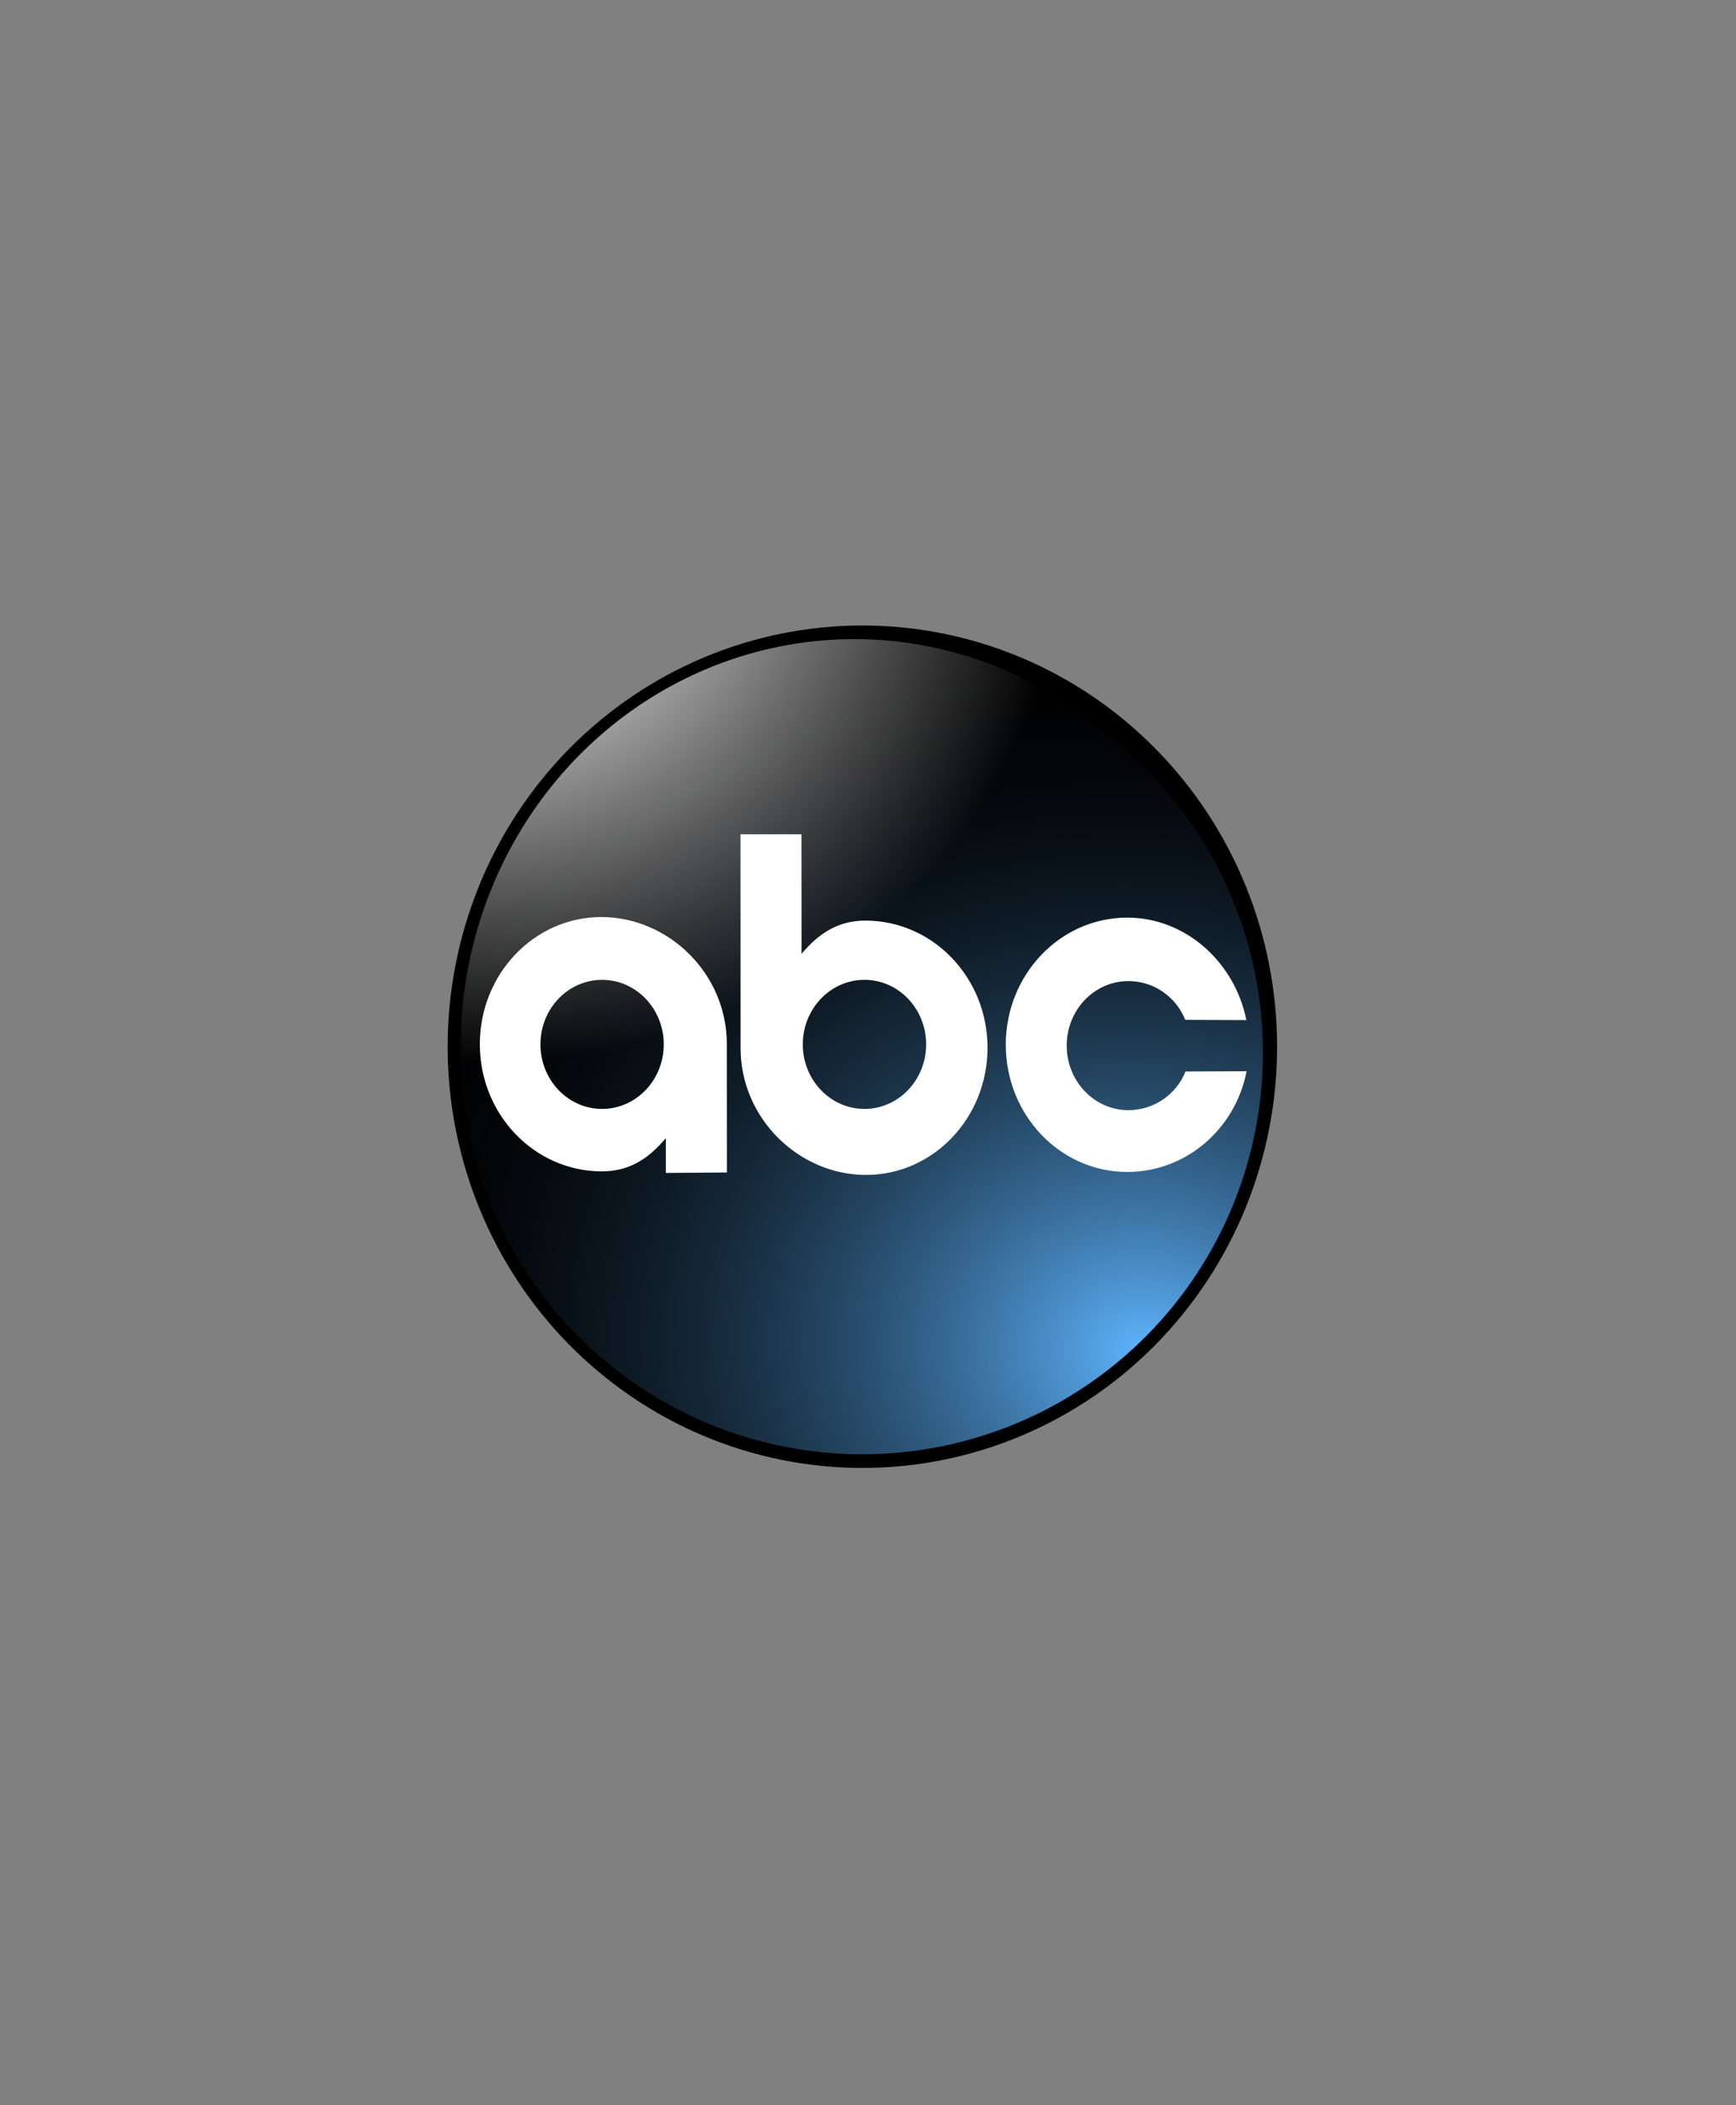
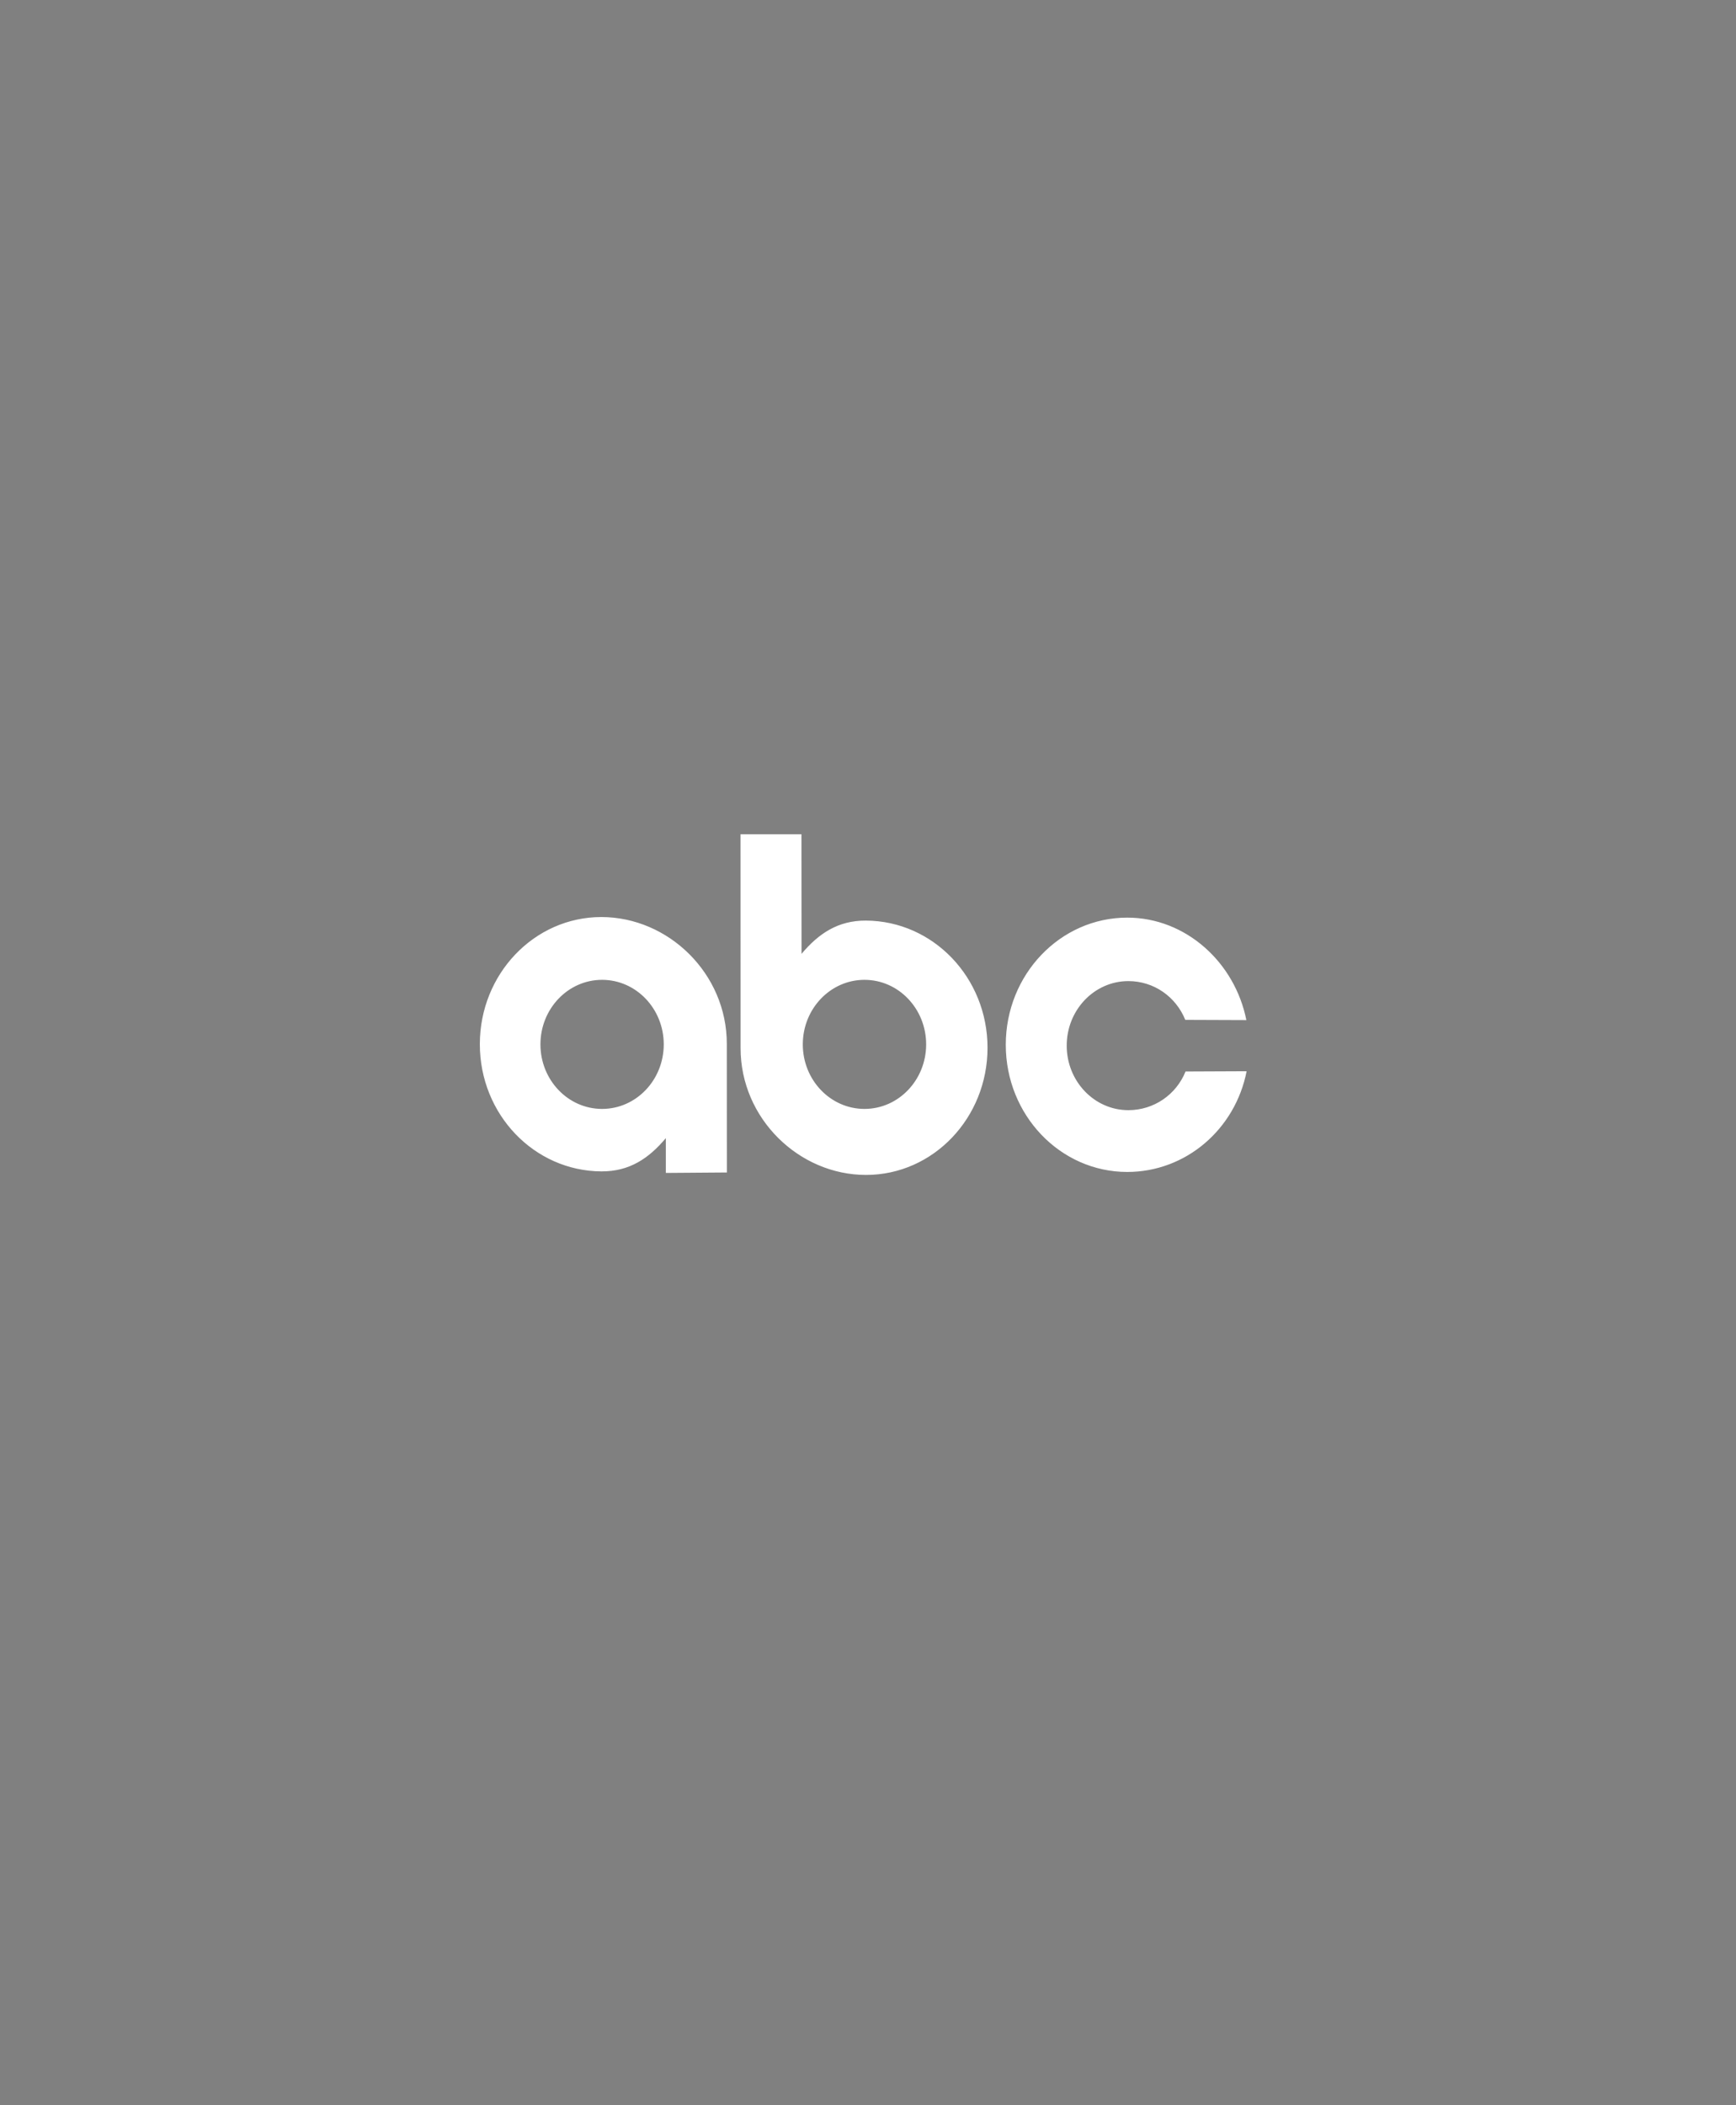
<svg xmlns="http://www.w3.org/2000/svg" width="99" height="120" viewBox="0 0 99 120" fill="none">
  <rect x="0" y="0" width="99" height="120" fill="#808080" stroke="none" />
-   <path fill-rule="evenodd" clip-rule="evenodd" d="M71.962 59.665C71.963 62.703 71.374 65.713 70.23 68.521C69.085 71.328 67.407 73.88 65.291 76.029C63.176 78.178 60.664 79.883 57.899 81.046C55.135 82.209 52.172 82.808 49.179 82.808C46.187 82.808 43.224 82.209 40.459 81.046C37.694 79.883 35.183 78.178 33.067 76.029C30.951 73.88 29.273 71.328 28.129 68.521C26.984 65.713 26.396 62.703 26.396 59.665C26.396 56.626 26.984 53.617 28.129 50.809C29.273 48.001 30.951 45.45 33.067 43.301C35.183 41.151 37.694 39.447 40.459 38.283C43.224 37.12 46.187 36.522 49.179 36.522C52.172 36.522 55.135 37.12 57.899 38.283C60.664 39.447 63.176 41.151 65.291 43.301C67.407 45.45 69.085 48.001 70.23 50.809C71.374 53.617 71.963 56.626 71.962 59.665V59.665Z" fill="black" stroke="black" stroke-width="1.735" />
-   <path fill-rule="evenodd" clip-rule="evenodd" d="M26.459 57.227C26.821 54.243 27.766 51.359 29.241 48.741C30.716 46.123 32.692 43.822 35.056 41.969C37.42 40.116 40.126 38.747 43.019 37.941C45.912 37.136 48.935 36.908 51.916 37.273C54.898 37.637 57.778 38.585 60.394 40.064C63.009 41.543 65.308 43.523 67.16 45.891C69.011 48.258 70.379 50.968 71.184 53.865C71.99 56.762 72.218 59.788 71.854 62.773C71.493 65.757 70.547 68.641 69.072 71.259C67.597 73.877 65.621 76.178 63.257 78.031C60.893 79.884 58.188 81.253 55.295 82.058C52.402 82.864 49.378 83.092 46.397 82.727C43.416 82.363 40.535 81.415 37.92 79.936C35.304 78.457 33.005 76.478 31.154 74.109C29.302 71.742 27.935 69.032 27.129 66.135C26.324 63.239 26.096 60.212 26.459 57.227V57.227Z" fill="url(#paint0_radial)" />
-   <path d="M71.174 59.7C71.175 62.755 70.595 65.781 69.467 68.604C68.339 71.427 66.685 73.992 64.599 76.153C62.514 78.314 60.038 80.028 57.313 81.198C54.589 82.367 51.668 82.969 48.718 82.969C45.769 82.969 42.849 82.367 40.124 81.198C37.399 80.028 34.923 78.314 32.838 76.153C30.752 73.992 29.098 71.427 27.97 68.604C26.842 65.781 26.262 62.755 26.263 59.7C26.262 56.644 26.842 53.618 27.97 50.795C29.098 47.972 30.752 45.407 32.838 43.246C34.923 41.085 37.399 39.371 40.124 38.201C42.849 37.032 45.769 36.43 48.718 36.43C51.668 36.43 54.589 37.032 57.313 38.201C60.038 39.371 62.514 41.085 64.599 43.246C66.685 45.407 68.339 47.972 69.467 50.795C70.595 53.618 71.175 56.644 71.174 59.7V59.7Z" fill="url(#paint1_radial)" />
  <path fill-rule="evenodd" clip-rule="evenodd" d="M49.299 55.852C47.358 55.852 45.782 57.499 45.782 59.531C45.782 61.563 47.358 63.21 49.299 63.21C51.241 63.21 52.816 61.563 52.816 59.531C52.816 57.499 51.241 55.852 49.299 55.852V55.852ZM34.335 55.852C32.394 55.852 30.82 57.499 30.82 59.531C30.82 61.563 32.394 63.21 34.335 63.21C36.277 63.21 37.852 61.563 37.852 59.531C37.852 57.499 36.277 55.852 34.335 55.852V55.852ZM64.285 52.306C67.624 52.306 70.422 54.857 71.077 58.148L67.594 58.135C67.06 56.815 65.805 55.924 64.348 55.924C62.407 55.924 60.832 57.57 60.832 59.602C60.832 61.634 62.407 63.281 64.348 63.281C65.805 63.281 67.075 62.398 67.609 61.077L71.092 61.062C70.446 64.365 67.633 66.803 64.285 66.803C60.459 66.803 57.357 63.558 57.357 59.554C57.357 55.551 60.459 52.306 64.285 52.306V52.306ZM34.293 52.273C38.119 52.273 41.448 55.492 41.448 59.496L41.452 66.833L37.971 66.859V64.876C37.008 66.018 35.91 66.78 34.293 66.771C30.467 66.749 27.364 63.525 27.364 59.522C27.364 55.519 30.467 52.273 34.293 52.273H34.293ZM42.231 47.554H45.705L45.71 54.37C46.674 53.228 47.771 52.466 49.388 52.475C53.214 52.498 56.316 55.722 56.316 59.725C56.316 63.729 53.214 66.973 49.388 66.973C45.562 66.973 42.234 63.754 42.234 59.75L42.231 47.554H42.231Z" fill="white" />
  <defs>
    <radialGradient id="paint0_radial" cx="0" cy="0" r="1" gradientUnits="userSpaceOnUse" gradientTransform="translate(65.263 77.038) rotate(-171.804) scale(47.138 40.551)">
      <stop stop-color="#5EB5FF" />
      <stop offset="1" stop-opacity="0" />
    </radialGradient>
    <radialGradient id="paint1_radial" cx="0" cy="0" r="1" gradientUnits="userSpaceOnUse" gradientTransform="translate(27.817 32.146) rotate(-4.994) scale(32.911 28.449)">
      <stop stop-color="white" />
      <stop offset="1" stop-color="white" stop-opacity="0" />
    </radialGradient>
  </defs>
</svg>